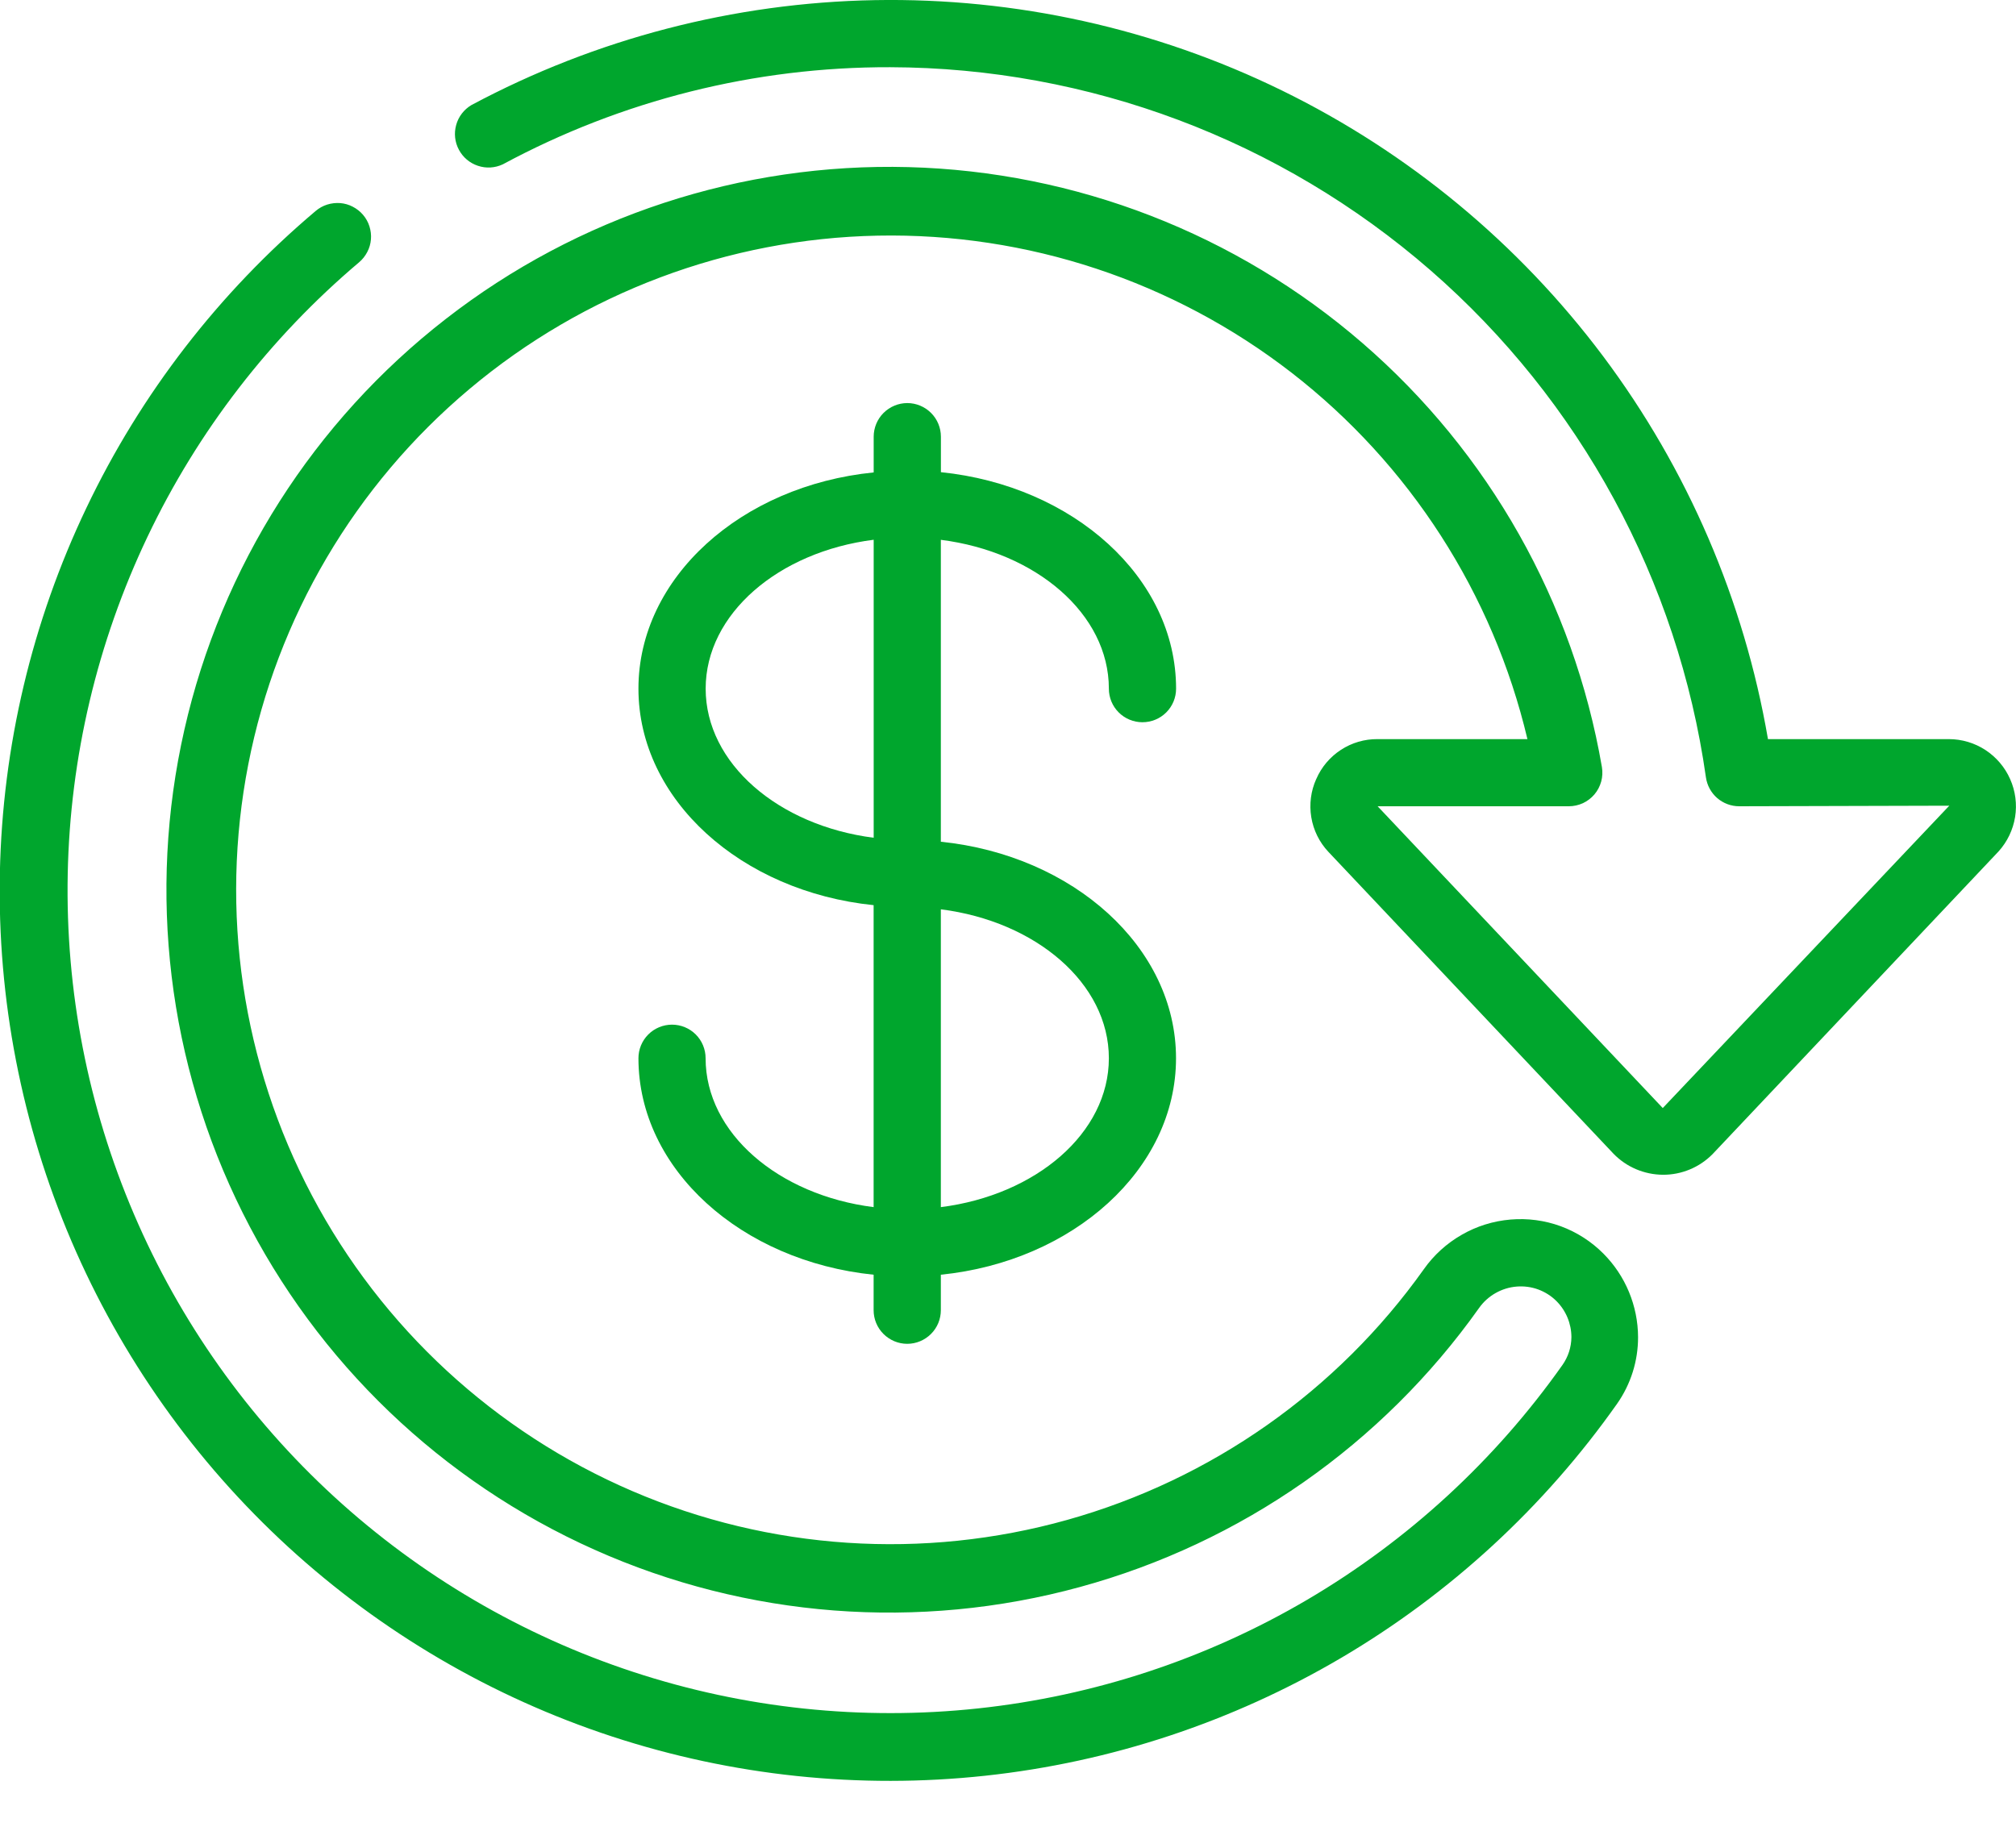
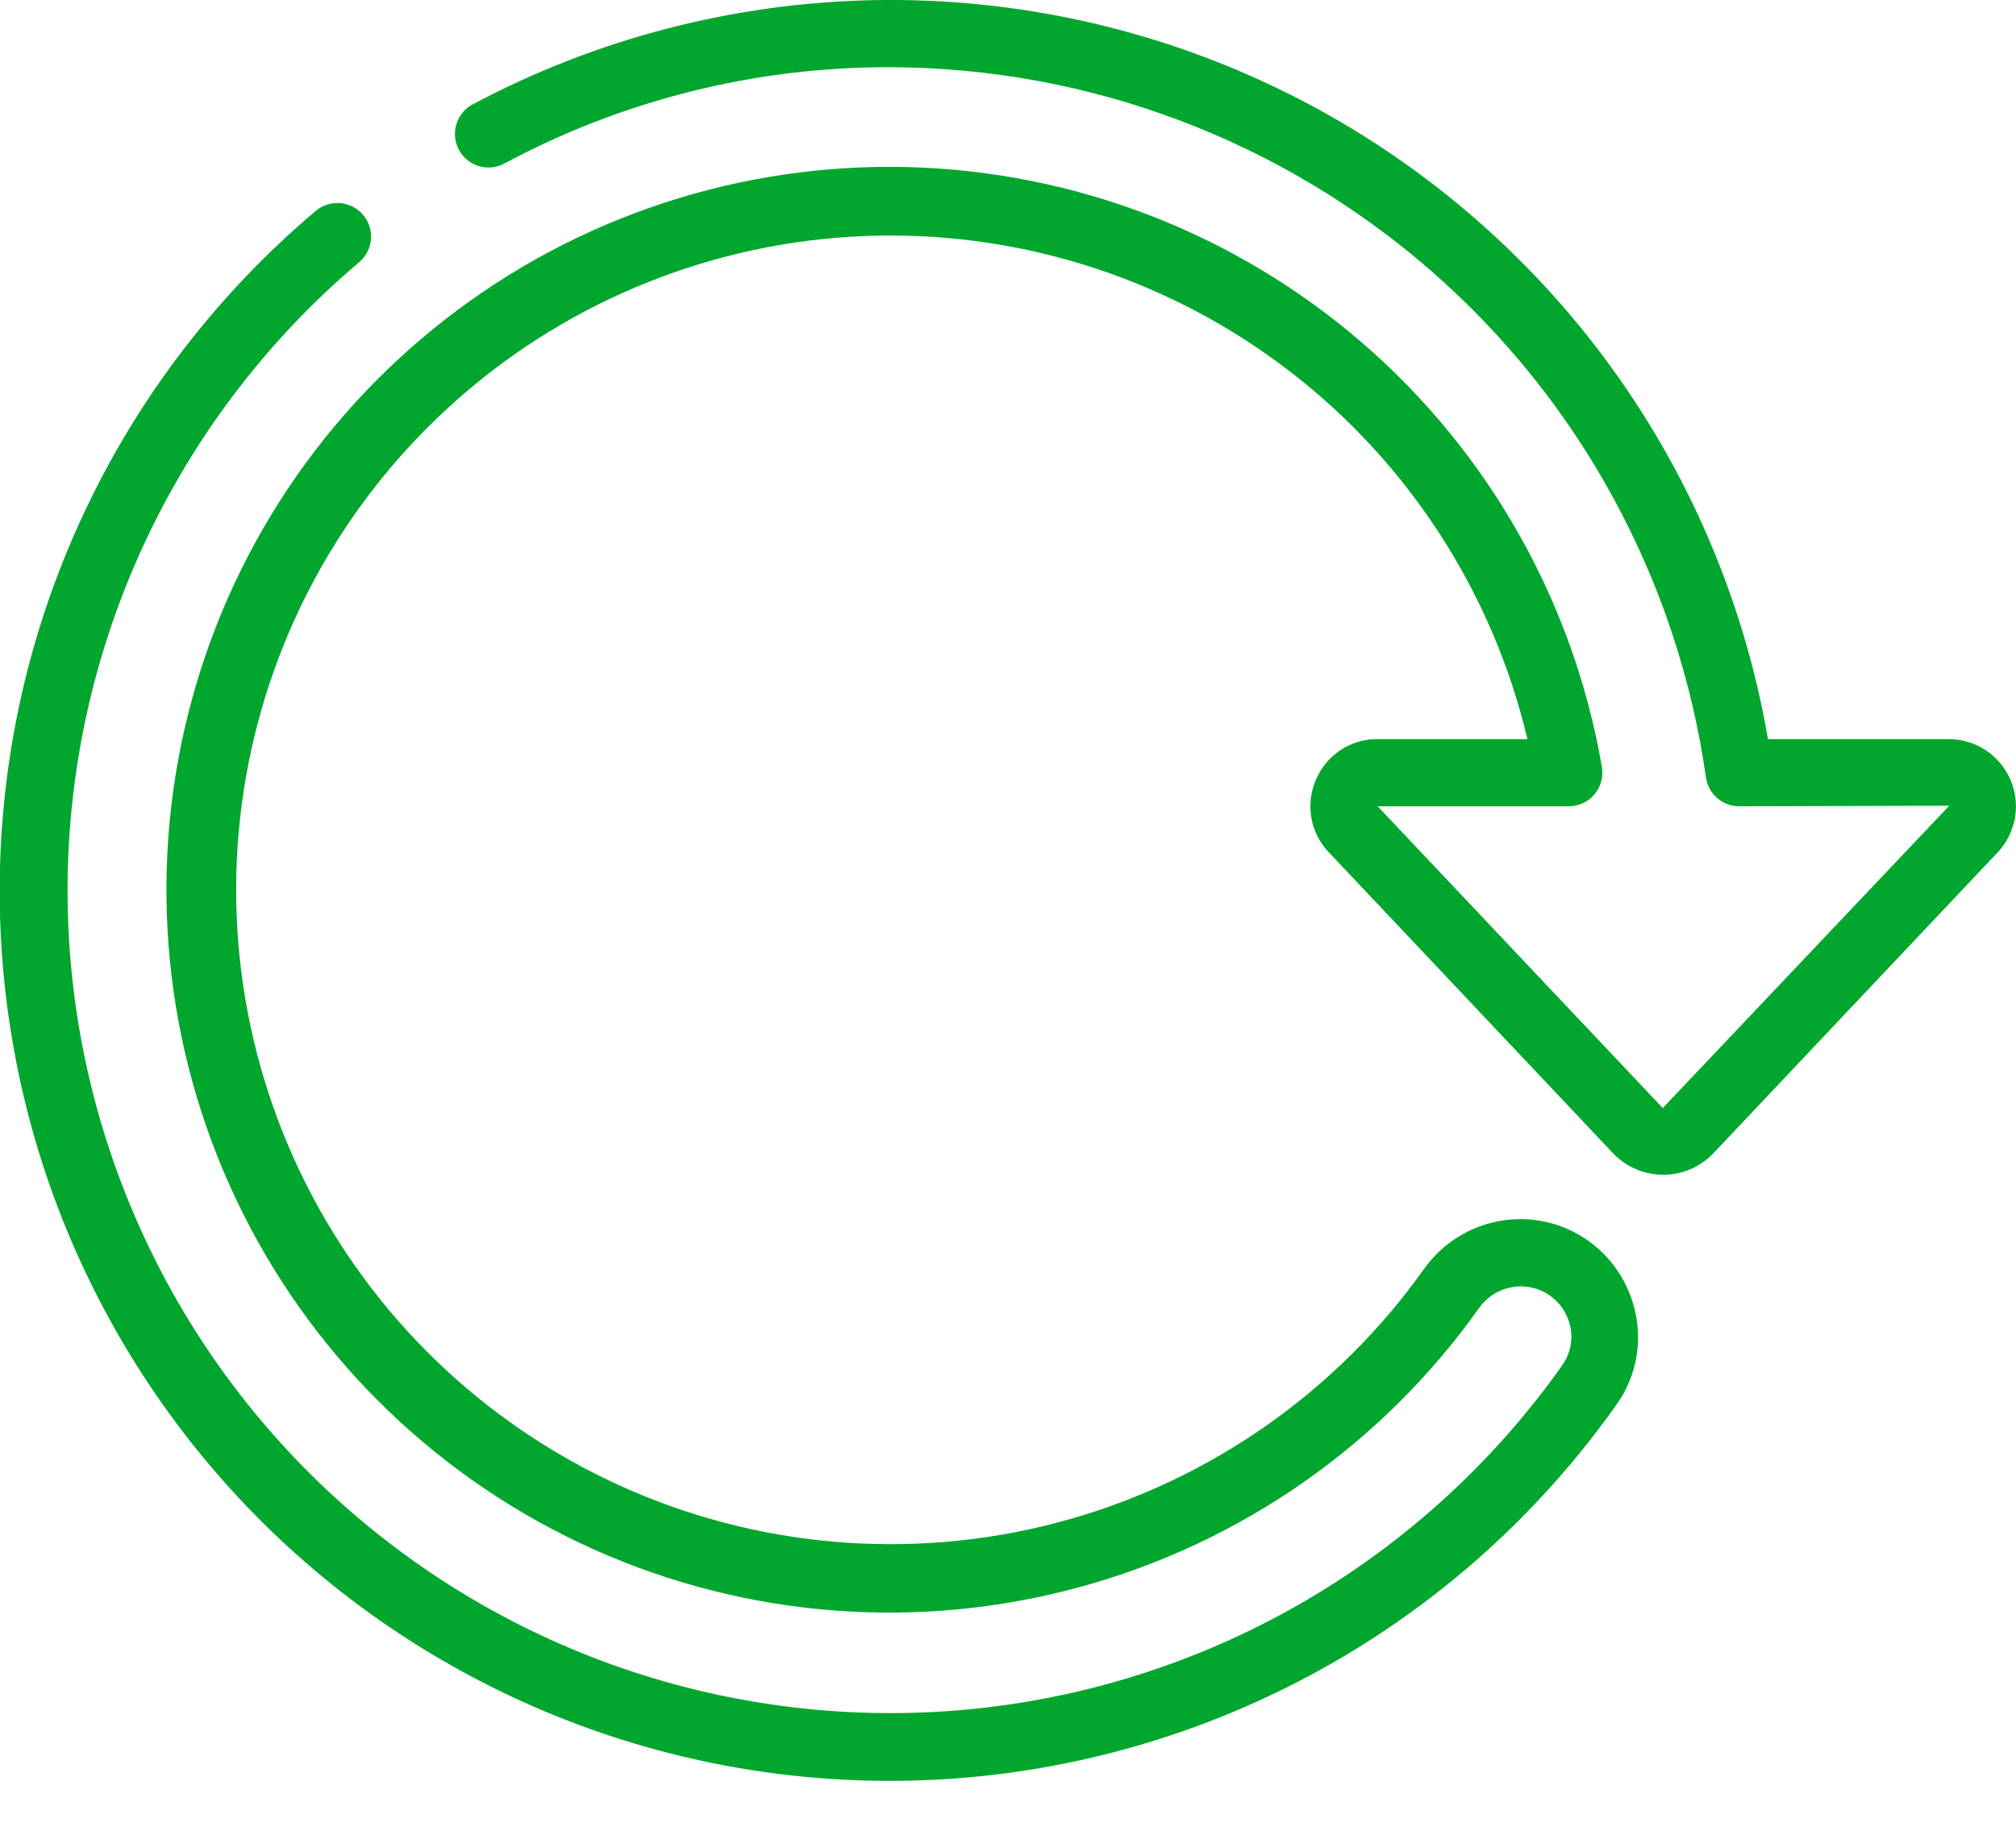
<svg xmlns="http://www.w3.org/2000/svg" width="32" height="29" viewBox="0 0 32 29" fill="none">
  <path d="M20.893 12.367C20.807 12.557 20.78 12.768 20.814 12.974C20.848 13.18 20.942 13.371 21.085 13.523L25.611 18.316C25.713 18.421 25.835 18.505 25.97 18.562C26.104 18.619 26.249 18.649 26.395 18.65C26.542 18.651 26.687 18.622 26.822 18.566C26.957 18.51 27.08 18.427 27.183 18.323L31.724 13.516C31.862 13.363 31.953 13.173 31.986 12.969C32.018 12.766 31.991 12.557 31.907 12.369C31.824 12.18 31.687 12.02 31.515 11.907C31.342 11.794 31.14 11.734 30.934 11.734H28.063C27.684 9.529 26.787 7.446 25.446 5.655C24.104 3.865 22.357 2.419 20.347 1.436C18.337 0.453 16.123 -0.038 13.886 0.002C11.649 0.043 9.454 0.614 7.481 1.669C7.364 1.739 7.277 1.852 7.241 1.984C7.204 2.115 7.219 2.256 7.284 2.377C7.348 2.498 7.456 2.589 7.586 2.632C7.716 2.676 7.857 2.667 7.981 2.609C9.87 1.591 11.983 1.061 14.129 1.067C17.282 1.075 20.326 2.22 22.705 4.29C25.083 6.36 26.635 9.218 27.078 12.34C27.096 12.467 27.159 12.584 27.256 12.669C27.353 12.753 27.477 12.8 27.606 12.8L30.941 12.791L26.393 17.591L21.867 12.8H24.901C24.979 12.8 25.055 12.783 25.126 12.751C25.196 12.718 25.259 12.67 25.309 12.611C25.359 12.552 25.395 12.482 25.416 12.407C25.436 12.332 25.44 12.254 25.427 12.177C24.977 9.562 23.634 7.183 21.627 5.447C19.62 3.71 17.073 2.723 14.42 2.653C11.767 2.583 9.172 3.434 7.077 5.063C4.981 6.691 3.514 8.995 2.927 11.583C2.339 14.171 2.666 16.883 3.853 19.256C5.039 21.63 7.012 23.519 9.435 24.602C11.858 25.685 14.581 25.895 17.141 25.195C19.701 24.496 21.94 22.931 23.476 20.767C23.545 20.669 23.634 20.588 23.738 20.529C23.842 20.47 23.957 20.434 24.076 20.425C24.191 20.416 24.307 20.431 24.416 20.471C24.524 20.511 24.623 20.573 24.705 20.655C24.857 20.807 24.942 21.012 24.943 21.227C24.942 21.386 24.892 21.541 24.8 21.671C23.73 23.186 22.349 24.456 20.751 25.396C19.152 26.336 17.371 26.924 15.527 27.122C13.682 27.32 11.817 27.123 10.055 26.544C8.293 25.965 6.674 25.017 5.307 23.764C3.94 22.511 2.855 20.98 2.126 19.275C1.396 17.57 1.038 15.729 1.075 13.874C1.112 12.02 1.544 10.195 2.342 8.52C3.139 6.846 4.285 5.36 5.701 4.163C5.754 4.118 5.798 4.062 5.83 4C5.863 3.938 5.882 3.87 5.888 3.8C5.894 3.73 5.885 3.66 5.864 3.593C5.843 3.526 5.808 3.464 5.763 3.411C5.718 3.358 5.662 3.314 5.6 3.282C5.538 3.249 5.47 3.23 5.4 3.224C5.33 3.219 5.26 3.227 5.193 3.248C5.126 3.269 5.064 3.304 5.011 3.349C3.477 4.644 2.236 6.25 1.372 8.062C0.507 9.874 0.039 11.849 -0.002 13.856C-0.043 15.863 0.344 17.856 1.133 19.701C1.923 21.547 3.096 23.203 4.576 24.56C6.056 25.916 7.808 26.942 9.715 27.568C11.623 28.194 13.641 28.406 15.637 28.191C17.633 27.976 19.56 27.337 21.29 26.319C23.02 25.3 24.512 23.925 25.669 22.284C25.886 21.974 26.002 21.605 26.001 21.227C25.999 20.73 25.801 20.253 25.45 19.901C25.259 19.709 25.028 19.561 24.773 19.467C24.519 19.374 24.247 19.338 23.977 19.361C23.704 19.384 23.439 19.466 23.202 19.603C22.964 19.739 22.759 19.925 22.601 20.149C21.225 22.084 19.227 23.488 16.941 24.129C14.655 24.77 12.219 24.609 10.037 23.672C7.856 22.735 6.061 21.079 4.952 18.98C3.843 16.881 3.486 14.466 3.941 12.135C4.396 9.805 5.636 7.701 7.454 6.174C9.271 4.647 11.557 3.788 13.931 3.741C16.305 3.694 18.623 4.462 20.5 5.916C22.376 7.37 23.698 9.424 24.245 11.734H21.867C21.66 11.732 21.458 11.791 21.285 11.904C21.111 12.017 20.975 12.178 20.893 12.368V12.367Z" fill="#00A62D" />
-   <path d="M17.601 10.933C17.601 11.075 17.657 11.21 17.757 11.31C17.857 11.41 17.993 11.466 18.134 11.466C18.276 11.466 18.412 11.41 18.512 11.31C18.612 11.21 18.668 11.075 18.668 10.933C18.668 9.169 17.036 7.711 14.935 7.496V6.933C14.935 6.792 14.879 6.656 14.779 6.556C14.679 6.456 14.543 6.399 14.402 6.399C14.26 6.399 14.124 6.456 14.024 6.556C13.924 6.656 13.868 6.792 13.868 6.933V7.5C11.766 7.71 10.134 9.169 10.134 10.933C10.134 12.697 11.766 14.155 13.867 14.37V19.164C12.356 18.973 11.2 17.987 11.2 16.8C11.2 16.659 11.144 16.523 11.044 16.423C10.944 16.323 10.808 16.267 10.667 16.267C10.526 16.267 10.39 16.323 10.29 16.423C10.19 16.523 10.134 16.659 10.134 16.8C10.134 18.564 11.766 20.022 13.867 20.237V20.8C13.867 20.942 13.923 21.077 14.023 21.177C14.123 21.277 14.259 21.334 14.4 21.334C14.542 21.334 14.678 21.277 14.778 21.177C14.878 21.077 14.934 20.942 14.934 20.8V20.237C17.034 20.024 18.667 18.564 18.667 16.8C18.667 15.036 17.034 13.578 14.934 13.363V8.57C16.445 8.761 17.601 9.747 17.601 10.933ZM11.201 10.933C11.201 9.746 12.357 8.76 13.868 8.569V13.3C12.356 13.106 11.201 12.12 11.201 10.933ZM17.601 16.8C17.601 17.987 16.445 18.973 14.934 19.164V14.436C16.445 14.627 17.601 15.613 17.601 16.8V16.8Z" fill="#00A62D" />
</svg>